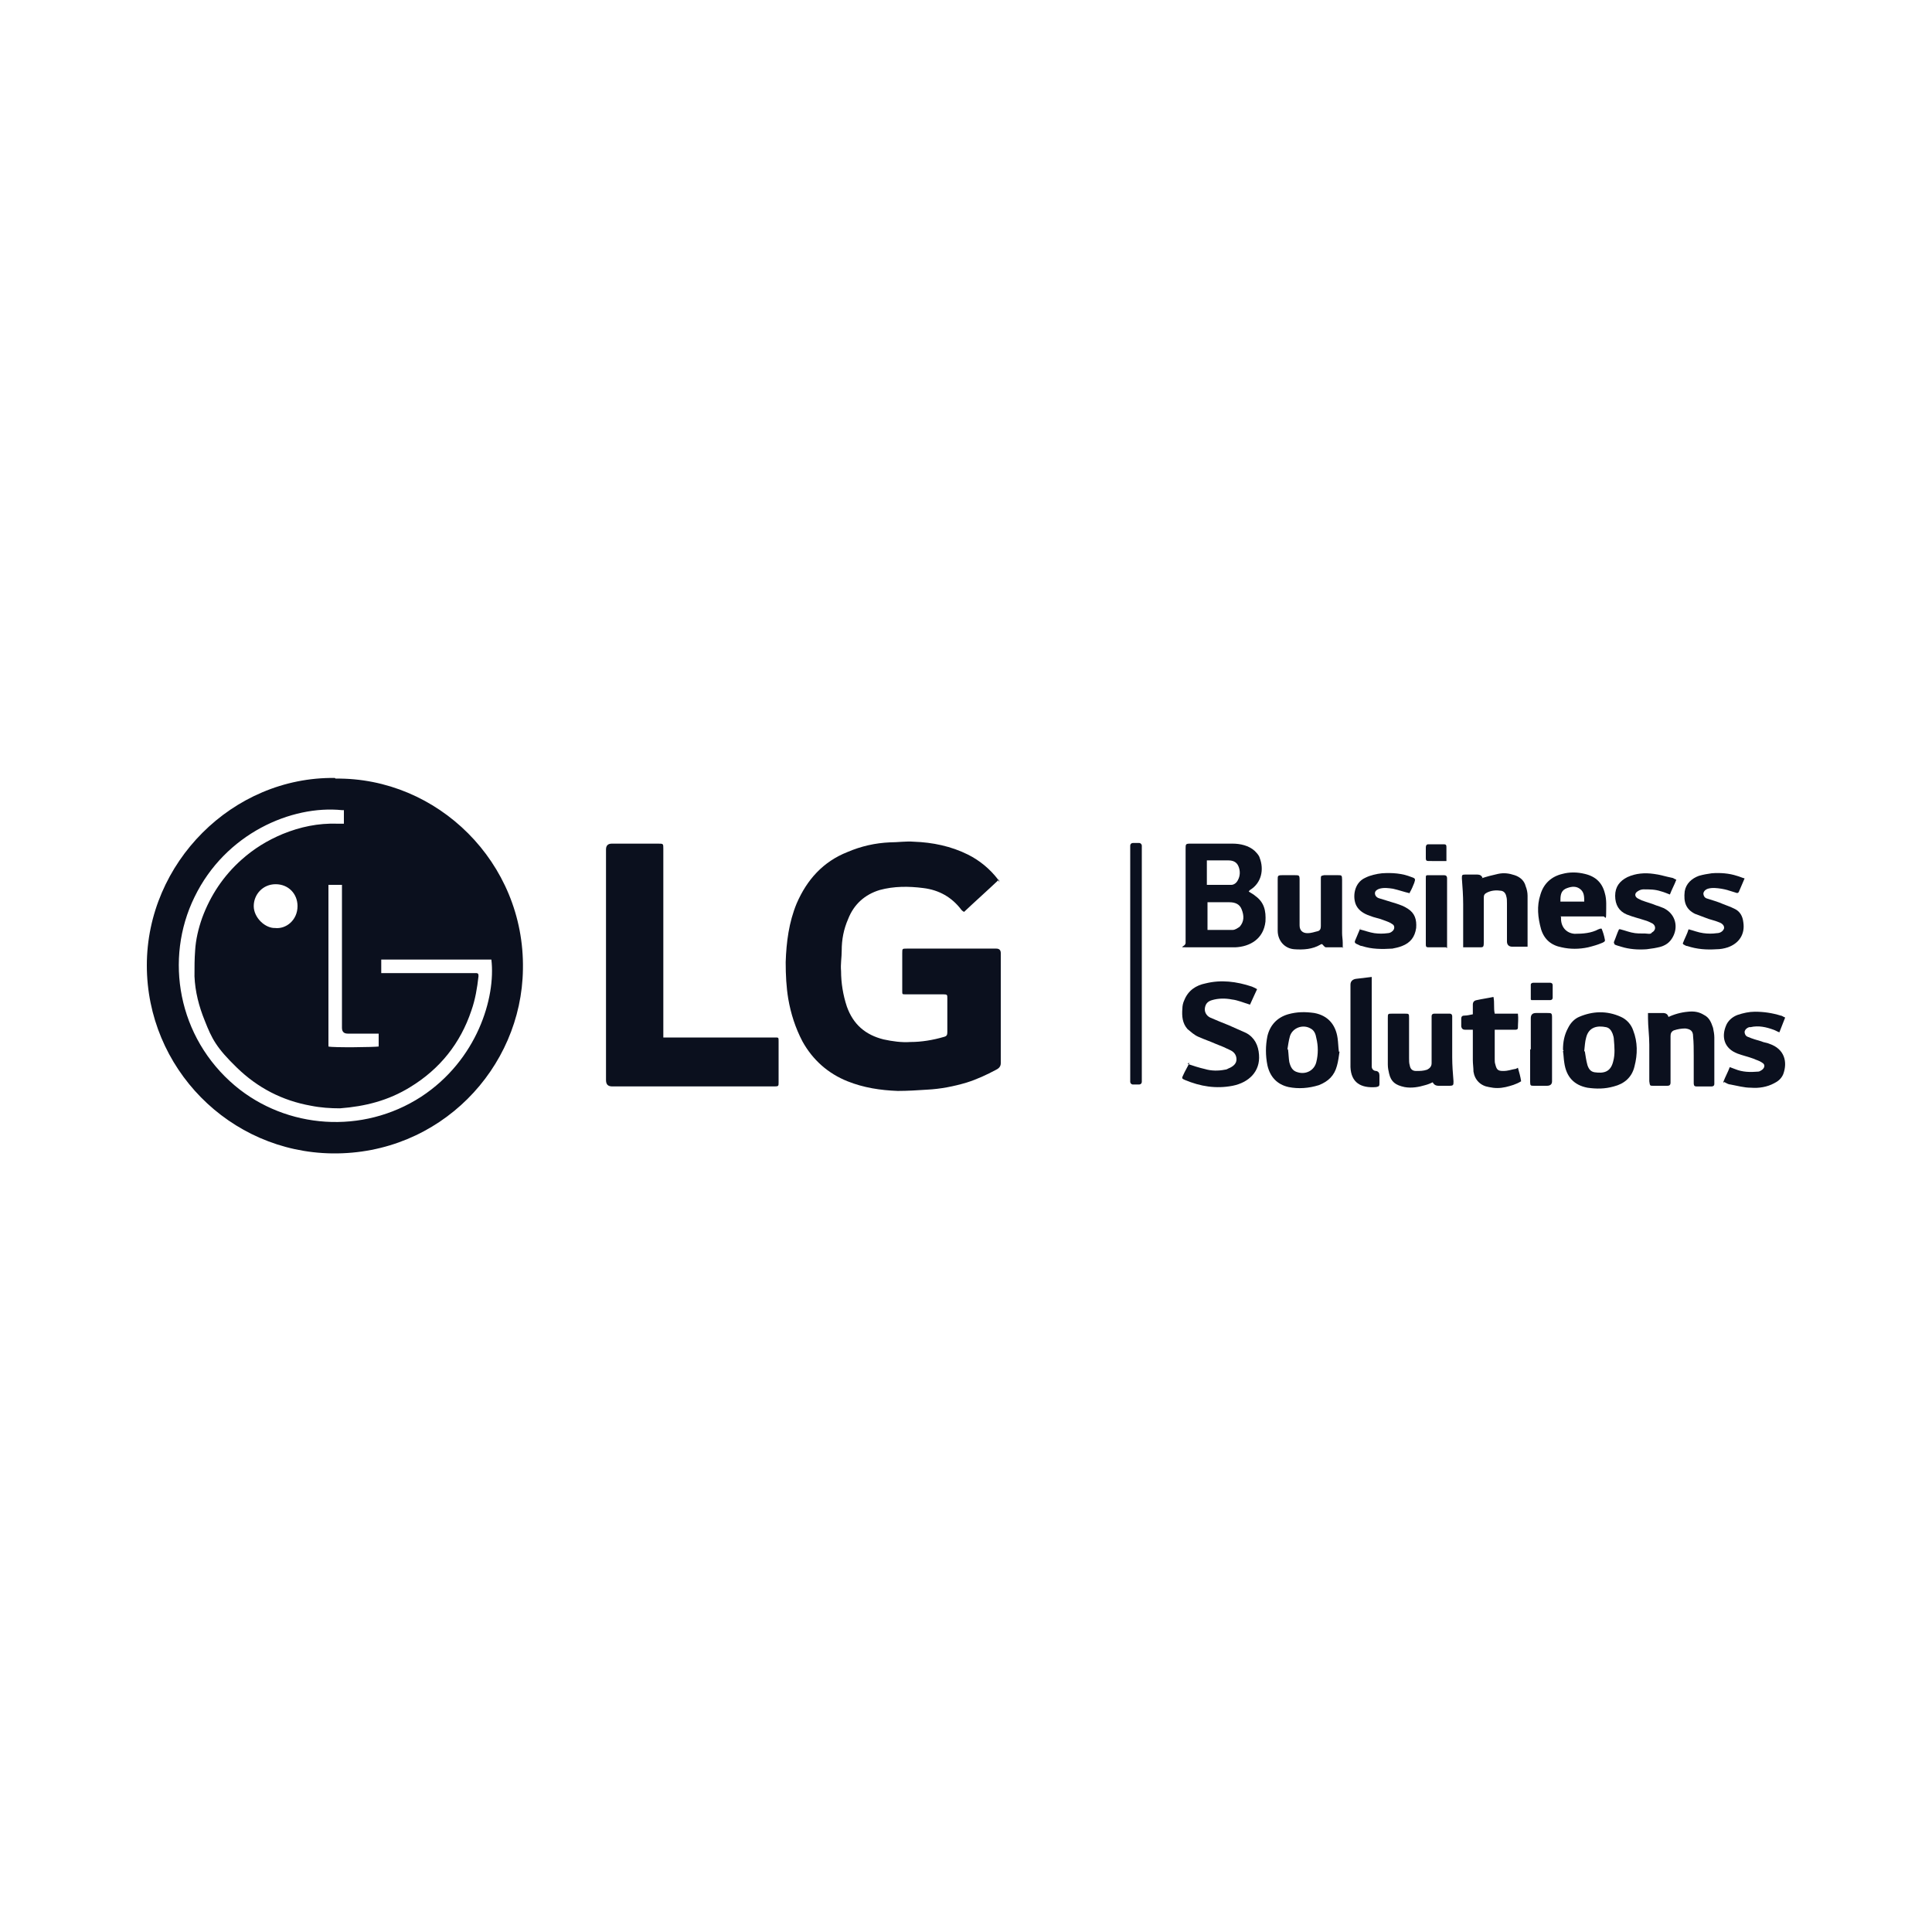
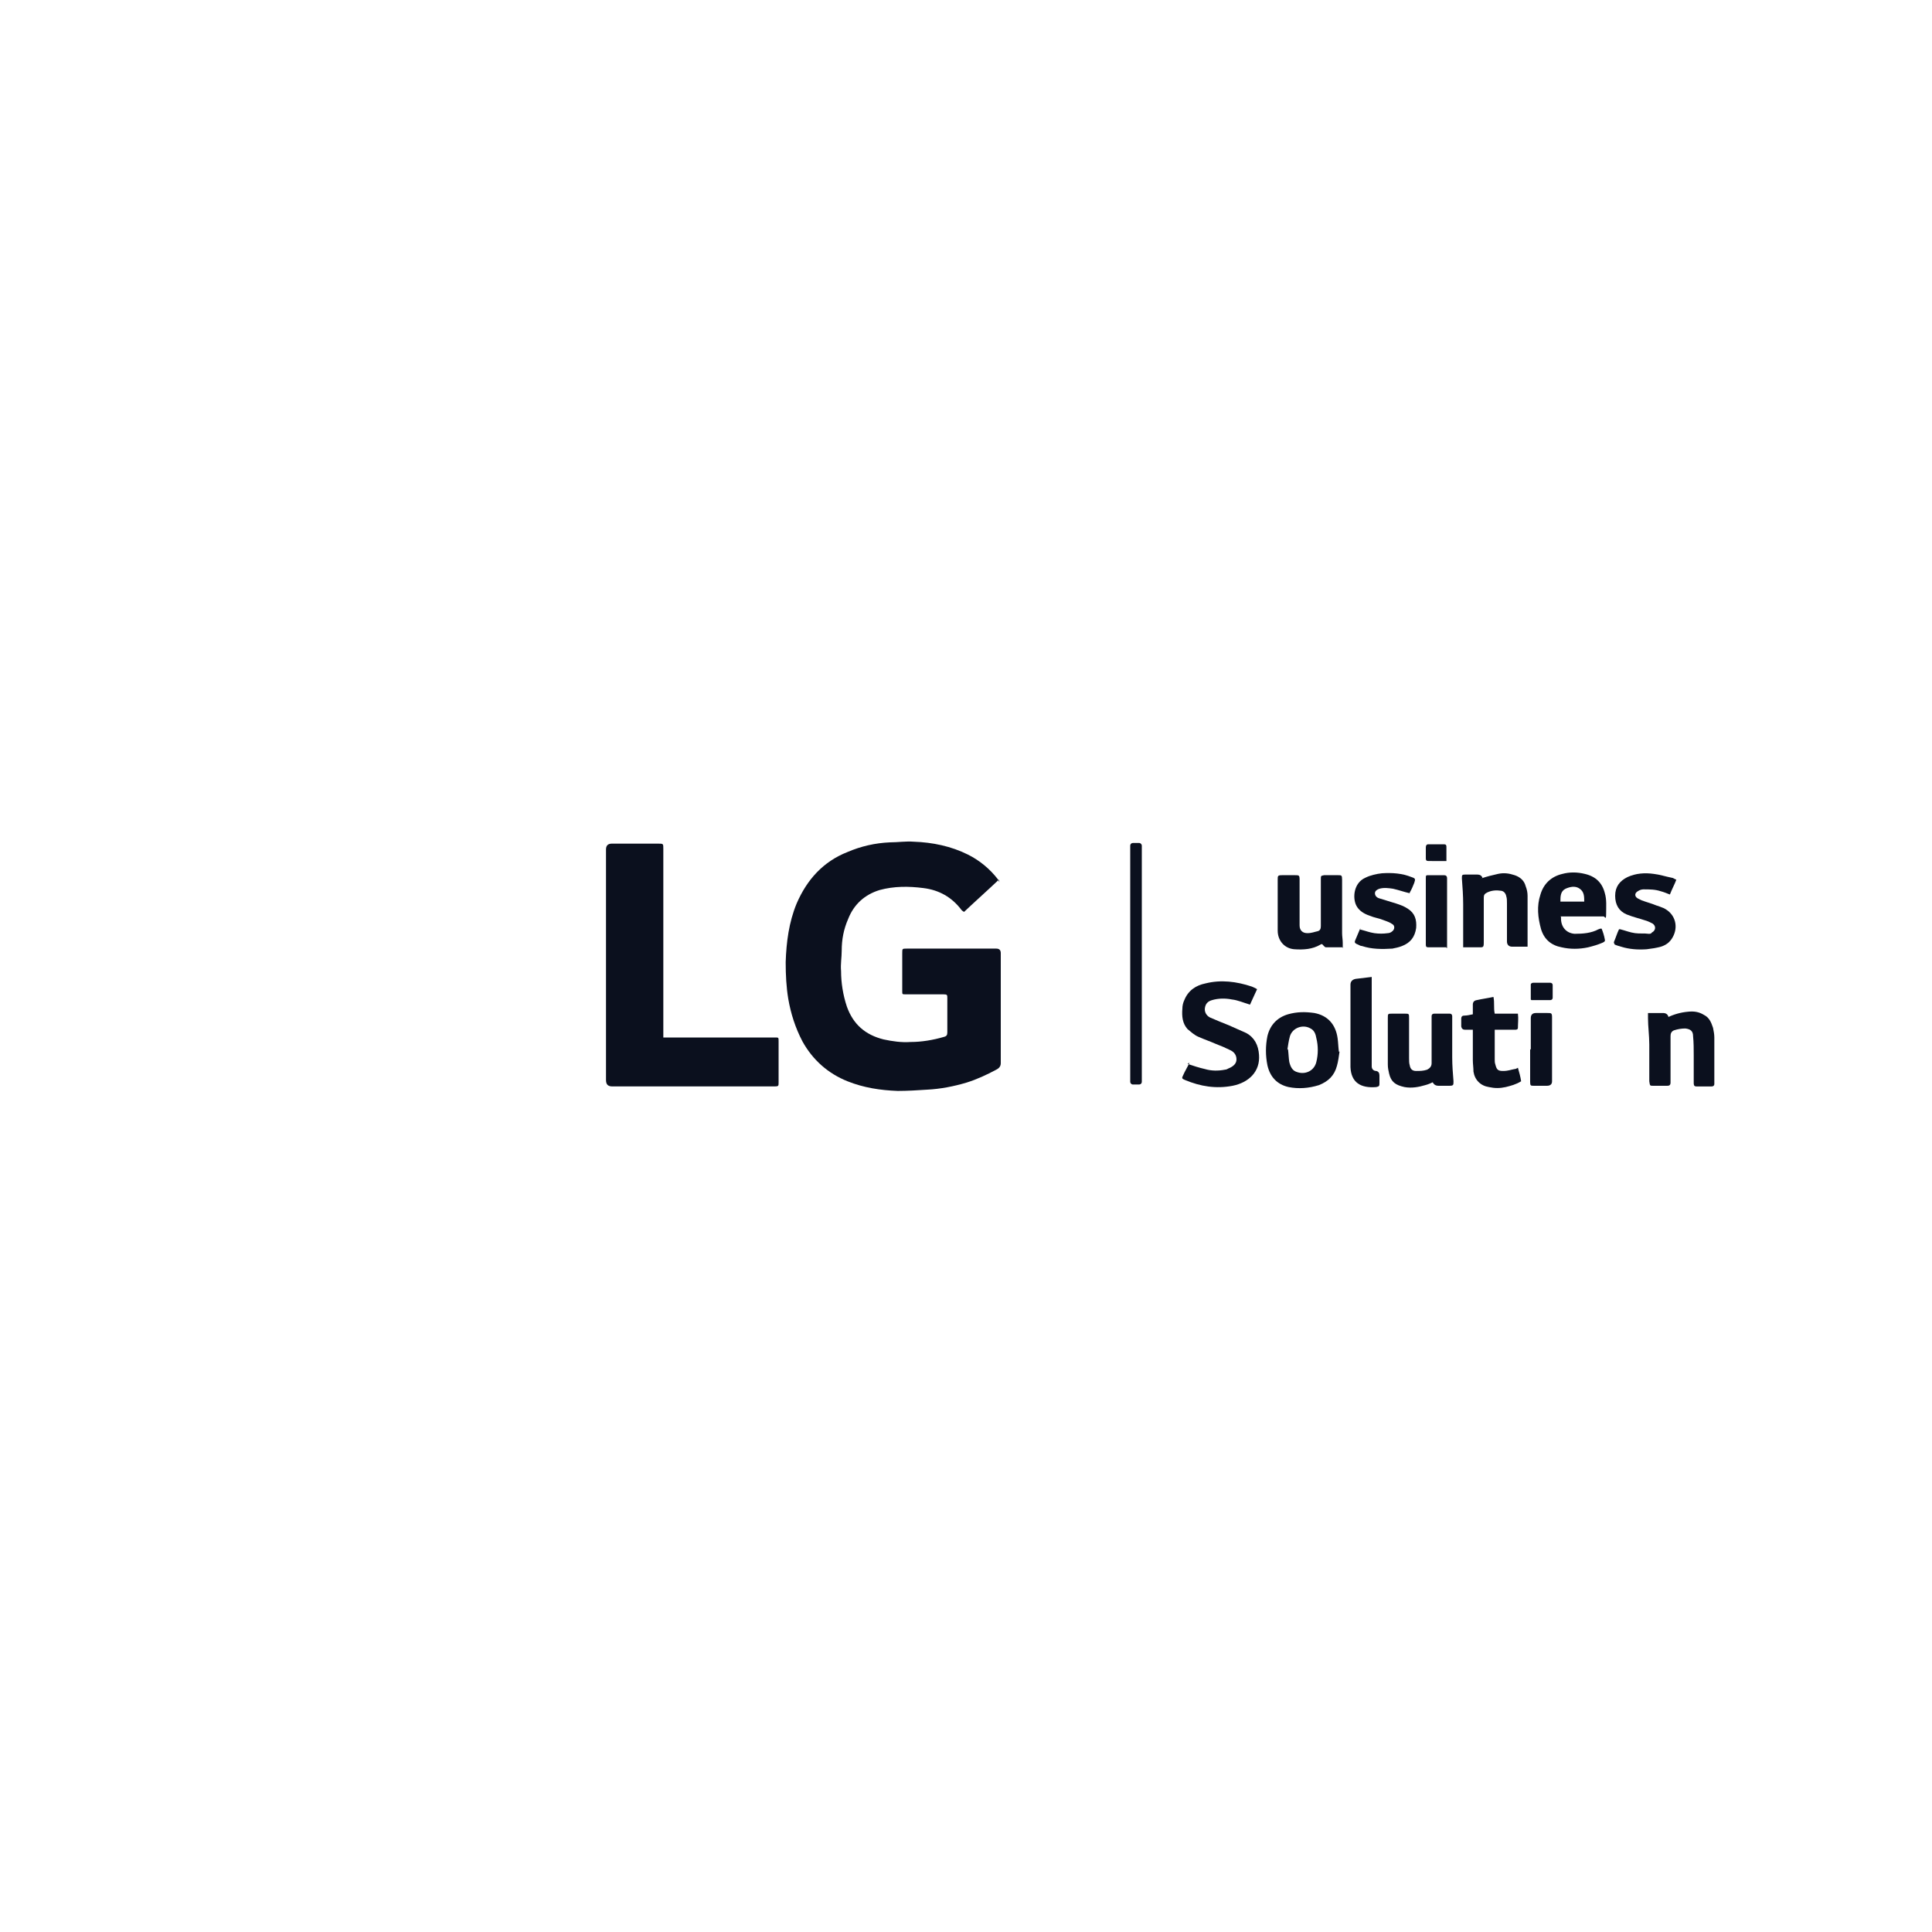
<svg xmlns="http://www.w3.org/2000/svg" id="Livello_1" version="1.1" viewBox="0 0 300 300">
  <defs>
    <style>
      .st0 {
        fill: #0b101e;
      }
    </style>
  </defs>
  <g id="Layer_1">
    <g>
-       <path class="st0" d="M52.1,120.9c15.8-.2,29.4,13,29.1,29.6-.2,15.4-12.9,28.8-29.6,28.6-16-.2-28.8-13.3-28.8-29.2s13.3-29.3,29.2-29.1ZM53.1,125.8c-7.8-.8-18.1,3.6-22.9,13.5-4.7,9.6-2.6,21.8,6.3,29.3,8,6.7,19.8,7.6,28.9,1.7,8.7-5.7,11.6-15.4,10.9-21.3h-17.1v2.1h14.7c.4,0,.4.2.4.5-.2,1.8-.5,3.6-1.1,5.3-1.7,5.1-4.9,9.1-9.5,11.9-3.4,2.1-7,3-10.9,3.3-1.5,0-3-.1-4.5-.4-4.5-.8-8.3-2.8-11.5-5.9s-3.9-4.5-5-7.3c-.9-2.2-1.5-4.5-1.6-6.9,0-1.4,0-2.7.1-4,.1-1.7.5-3.4,1.1-5.1,1.3-3.5,3.3-6.5,6.1-9,1.9-1.7,4-3,6.4-4,2.7-1.1,5.5-1.7,8.5-1.6h1v-2.1h-.2ZM51,137.3v25.2c.7.2,7.3.1,7.8,0v-2h-4.8c-.6,0-.9-.3-.9-.9v-22.2h-2.1,0ZM42.7,144.1c1.7.2,3.5-1.2,3.5-3.4,0-1.9-1.4-3.4-3.4-3.4s-3.4,1.6-3.4,3.4,1.8,3.5,3.4,3.4Z" />
      <path class="st0" d="M155.1,136.6c-1.8,1.7-3.6,3.3-5.4,5-.2-.1-.3-.2-.4-.3-1.5-2-3.5-3.1-5.9-3.4-2.3-.3-4.6-.3-6.8.3-2.3.7-4,2.2-4.9,4.5-.7,1.6-1,3.2-1,4.9,0,1.1-.2,2.1-.1,3.2,0,1.8.3,3.7.9,5.5,1,2.8,2.9,4.4,5.7,5.1,1.4.3,2.8.5,4.2.4,1.7,0,3.5-.3,5.2-.8.4-.1.5-.3.5-.7v-5.3c0-.5,0-.6-.6-.6h-5.9c-.5,0-.5,0-.5-.5v-5.9c0-.7,0-.7.7-.7h13.9q.7,0,.7.7v17.1c0,.5-.3.8-.7,1-1.5.8-3,1.5-4.6,2-2,.6-4.1,1-6.1,1.1-1.5.1-3.1.2-4.6.2-2.7-.1-5.3-.5-7.8-1.5-3-1.2-5.4-3.3-7-6.2-1.1-2.1-1.8-4.3-2.2-6.6-.3-1.8-.4-3.7-.4-5.7.1-3.1.5-6.2,1.7-9.1,1.6-3.7,4.1-6.5,7.9-8,2.1-.9,4.3-1.4,6.6-1.5,1.2,0,2.5-.2,3.7-.1,2.9.1,5.8.7,8.4,2,1.8.9,3.4,2.2,4.7,3.9,0,.1.1.2.2.4h0Z" />
      <path class="st0" d="M103,161.1h17.4c.5,0,.5,0,.5.6v6.4c0,.5,0,.6-.6.6h-25.2c-.7,0-1-.3-1-1v-35.8c0-.6.3-.9.9-.9h7.2c.8,0,.8,0,.8.8v29.4h0Z" />
-       <path class="st0" d="M194,138.5c.3.2.7.4.9.6,1.4,1,1.7,2.3,1.6,4-.3,2.7-2.4,3.9-4.7,4-2.3,0-4.7,0-7,0s-.7,0-.7-.7v-14.6c0-.7,0-.8.7-.8h6.6c1.2,0,2.5.3,3.4,1.1.3.3.7.7.8,1.1.7,1.8.3,3.9-1.5,5,0,0-.1.1-.2.2h0ZM187.4,144.4h4c.4,0,.8-.3,1.1-.5.7-.8.7-1.7.3-2.7-.3-.8-1-1.1-1.9-1.1h-2.9c-.2,0-.3,0-.5,0v4.3ZM187.4,133.7v3.7c1.3,0,2.6,0,3.8,0,.4,0,.8-.3,1-.7.4-.7.4-1.5.1-2.2-.3-.7-.9-.9-1.6-.9h-3.3Z" />
      <path class="st0" d="M184.4,165.2c.9.3,1.8.6,2.7.8,1,.3,2.1.3,3.1.1.3,0,.5-.2.8-.3.6-.3,1-.7,1-1.3s-.3-1.1-.9-1.4c-.8-.4-1.5-.7-2.3-1-.9-.4-1.8-.7-2.7-1.1-.7-.3-1.2-.8-1.7-1.2-.8-.9-.9-2-.8-3.2,0-.4.1-.9.3-1.3.6-1.5,1.8-2.3,3.3-2.6,2.4-.6,4.8-.3,7.2.5.2.1.5.2.8.4-.4.9-.8,1.7-1.1,2.4-1-.3-1.9-.7-2.8-.8-1-.2-2.1-.2-3.1.1-.7.2-1,.6-1.1,1.2s.2,1.2.8,1.5c.9.4,1.9.8,2.9,1.2.9.4,1.8.8,2.7,1.2,1.3.7,1.9,1.9,2,3.4.2,2.6-1.6,4.3-4.1,4.8-2.6.5-5,.1-7.4-.9-.5-.2-.5-.3-.3-.7.3-.7.7-1.3,1-2h0Z" />
-       <path class="st0" d="M242.7,163c0-1.2.2-2.3.8-3.4.4-.8,1-1.4,1.7-1.7,2.1-.9,4.3-1,6.5,0,.9.4,1.6,1.2,1.9,2.1.7,1.8.7,3.7.2,5.6-.4,1.7-1.6,2.7-3.2,3.1-1.4.4-2.7.4-4.1.2-2.1-.4-3.3-1.7-3.6-3.9-.1-.6-.1-1.2-.2-1.8h.1ZM246.1,163.3c.1.6.2,1.4.4,2.1.2.6.5,1,1.1,1.1,1.4.2,2.5,0,2.9-1.7.3-1.1.2-2.2.1-3.4,0-.3-.1-.6-.2-.9-.2-.5-.5-.9-1-1-1.4-.3-2.7,0-3.1,1.6-.2.7-.2,1.3-.3,2.1h0Z" />
      <path class="st0" d="M208,163.3c-.1.7-.2,1.5-.4,2.2-.4,1.5-1.3,2.4-2.8,3-1.6.5-3.2.6-4.7.3-1.8-.4-2.9-1.6-3.3-3.4-.3-1.5-.3-3,0-4.5.4-1.7,1.5-2.9,3.2-3.4,1.4-.4,2.7-.4,4.1-.2,2.1.4,3.3,1.8,3.6,3.9.1.7.1,1.3.2,2.1h0ZM200,162.9c.1.8.1,1.4.2,2,.2.8.5,1.4,1.3,1.6,1.3.4,2.6-.3,2.9-1.6.3-1.2.3-2.5,0-3.7-.1-.6-.3-1.2-.9-1.5-1.2-.7-2.8-.1-3.2,1.2-.2.7-.3,1.5-.4,2.1h0Z" />
      <path class="st0" d="M242.4,142.4c-.1,1.5.8,2.5,2.1,2.6,1.3,0,2.6-.1,3.7-.7.1,0,.2-.1.3-.1h.2c.2.5.4,1.1.5,1.7.1.3-.2.4-.4.5-.7.3-1.4.5-2.2.7-1.4.3-2.8.3-4.1,0-1.6-.3-2.7-1.2-3.2-2.8-.5-1.8-.7-3.6-.1-5.4.5-1.7,1.7-2.8,3.4-3.2,1.1-.3,2.3-.3,3.5,0,1.7.4,2.7,1.4,3.1,3,.3,1,.2,2.1.2,3.2s-.2.4-.4.4h-6.7,0ZM246,140.1c0-.9,0-1.6-.7-2.1-.7-.5-1.5-.3-2.2,0-.8.4-.8,1.2-.8,2h3.7Z" />
      <path class="st0" d="M208.6,147.1h-2.7c-.2,0-.4-.3-.6-.5,0,0-.2,0-.3.1-1.2.7-2.6.8-4,.7-1.5-.1-2.6-1.3-2.6-2.9v-7.9c0-.6,0-.7.7-.7h2c.6,0,.7,0,.7.7v7.1c0,.8.5,1.2,1.2,1.2s1.1-.2,1.6-.3c.4-.1.5-.4.5-.8v-7.3c0-.5,0-.5.5-.6h2.2c.5,0,.6,0,.6.7v8.3c0,.5.1,1,.1,1.5v.8h0Z" />
      <path class="st0" d="M258.9,158c1-.5,2.1-.8,3.2-.9.9-.1,1.7,0,2.5.5.8.4,1.1,1.1,1.4,2,.1.5.2,1,.2,1.5v7.2c0,.3-.2.4-.4.4h-2.4c-.4,0-.4-.3-.4-.6v-4.2c0-1,0-2-.1-3,0-.8-.4-1.1-1.2-1.2-.6,0-1.2.1-1.8.3-.4.2-.5.5-.5.9v7.2c0,.4-.2.5-.5.5h-2.2c-.5,0-.5,0-.6-.7v-5.7c0-1.4-.2-2.8-.2-4.1v-.8c.3,0,.5,0,.8,0h1.5c.5,0,.8.2.9.7h0Z" />
      <path class="st0" d="M222.6,168c-.4.2-.9.4-1.3.5-1,.3-2.1.5-3.2.3-1.4-.3-2.1-.8-2.4-2.1-.1-.4-.2-.9-.2-1.4v-7.2c0-.7,0-.7.7-.7h1.9c.7,0,.7,0,.7.7v6.2c0,.4,0,.8.1,1.1.1.6.4.9,1,.9.6,0,1.1,0,1.7-.2.4-.2.7-.5.7-1v-7.3c0-.3.2-.4.4-.4h2.4c.3,0,.4.2.4.4v6.4c0,1.2.1,2.5.2,3.7,0,.6,0,.7-.7.7h-1.6c-.5,0-.8-.2-1-.7h0Z" />
      <path class="st0" d="M230,136.4c.9-.3,1.7-.5,2.6-.7.9-.2,1.7-.1,2.6.2.9.3,1.5.9,1.7,1.7.2.5.3,1,.3,1.5v7.9c-.2,0-.4,0-.5,0h-1.9c-.5,0-.8-.3-.8-.8v-5.9c0-.4,0-.8-.1-1.1-.1-.5-.4-.9-1-.9-.7-.1-1.4,0-2,.3-.4.2-.5.4-.5.8v6.7c0,1.1,0,1-1,1h-2.2c0-.3,0-.5,0-.8v-5.9c0-1.3-.1-2.7-.2-4,0-.5,0-.6.5-.6h1.9q.6,0,.8.5h0Z" />
-       <path class="st0" d="M267.6,168c.3-.8.7-1.5,1-2.3.3.1.5.2.8.3,1.2.5,2.4.5,3.6.4.2,0,.3-.1.5-.2.5-.3.7-.9.1-1.2-.4-.3-.9-.4-1.3-.6-.8-.3-1.7-.5-2.5-.8-2.1-.8-2.5-2.6-1.8-4.3.3-.8,1-1.4,1.8-1.7.9-.3,1.8-.5,2.7-.5,1.4,0,2.7.2,4,.6.2,0,.4.2.7.3-.3.8-.6,1.5-.9,2.3-.3-.1-.6-.3-.9-.4-1.1-.4-2.3-.7-3.6-.4h-.2c-.3.1-.6.3-.7.7,0,.4.2.7.5.8.7.3,1.4.5,2.1.7.4.2.9.2,1.3.4,2.3.8,2.8,2.8,2.1,4.7-.3.7-.8,1.1-1.4,1.4-1.1.6-2.4.8-3.6.7-1.1,0-2.1-.3-3.2-.5-.3,0-.6-.2-1-.4v.2Z" />
-       <path class="st0" d="M261.3,146.5c.3-.8.7-1.5.9-2.2.8.2,1.5.5,2.3.6.7.1,1.4.1,2.1,0,.4,0,.9-.2,1.1-.7.1-.4-.2-.8-.8-1-.7-.3-1.4-.4-2.1-.7-.5-.2-1.1-.4-1.6-.6-1.4-.7-1.8-1.8-1.6-3.5.2-1.2,1.1-2,2.2-2.4.7-.2,1.3-.3,2-.4,1.3-.1,2.7,0,3.9.4.4.1.8.3,1.2.4-.3.7-.6,1.4-.9,2.1-.1.2-.3.2-.5.1-.7-.2-1.5-.5-2.2-.6-.7-.1-1.4-.2-2.1,0-.3.1-.6.3-.7.7,0,.4.2.7.5.8.9.3,1.7.5,2.6.9.5.2,1.1.4,1.7.7.9.4,1.3,1.2,1.4,2.1.3,1.9-.7,3.3-2.4,3.9-.6.2-1.2.3-1.8.3-1.5.1-3,0-4.5-.5-.2,0-.3-.1-.5-.2,0,0-.1,0-.2-.2h0Z" />
      <path class="st0" d="M251.6,144.3c.8.2,1.5.5,2.3.6.7.1,1.4,0,2.1.1.2,0,.4,0,.5-.2.6-.3.7-1,.1-1.4-.4-.2-.8-.4-1.2-.5-.9-.3-1.8-.5-2.8-.9-1.2-.5-1.8-1.5-1.8-2.9s.7-2.3,1.9-2.9c1.3-.6,2.7-.7,4.1-.5.9.1,1.8.4,2.8.6.2,0,.4.2.7.3-.3.8-.7,1.5-1,2.3-.5-.2-1-.4-1.4-.5-.9-.3-1.7-.3-2.7-.3-.3,0-.6.1-.9.3-.5.3-.5.8,0,1.1.2.1.4.2.6.3.8.3,1.6.5,2.3.8.4.1.8.3,1.1.4,1.7.8,2.3,2.6,1.6,4.2-.4.9-1,1.5-2,1.8-.7.2-1.4.3-2.2.4-1.4.1-2.7,0-4-.4-.3-.1-.7-.2-.9-.3-.1,0-.2-.3-.2-.4.3-.7.5-1.4.8-2h.1Z" />
      <path class="st0" d="M211.1,144.3c.8.2,1.6.5,2.3.6.7.1,1.4.1,2.1,0,.2,0,.5-.1.7-.3.4-.3.4-.9,0-1.1-.4-.3-.8-.4-1.3-.6-.7-.3-1.5-.4-2.2-.7-.9-.3-1.7-.8-2.1-1.6-.6-1.2-.4-3.5,1.4-4.3.8-.4,1.7-.6,2.6-.7,1.6-.1,3.1,0,4.6.6.6.2.6.3.4.9-.2.5-.4,1-.7,1.5,0,0,0,.1,0,.1-.9-.2-1.7-.5-2.6-.7-.7-.1-1.4-.2-2.1,0-.3.1-.7.3-.7.7,0,.4.3.7.7.8.9.3,1.7.5,2.6.8.6.2,1.2.4,1.8.8,1.1.7,1.4,1.7,1.3,3-.2,1.4-.9,2.3-2.2,2.8-.5.2-1,.3-1.5.4-1.6.1-3.2.1-4.7-.4-.3,0-.5-.2-.8-.3-.2-.1-.4-.2-.3-.5.3-.7.5-1.2.8-1.9h.1Z" />
      <path class="st0" d="M232.1,159.9v4.6c0,.3,0,.5.1.8.2.8.4,1,1.2,1s1.2-.2,1.8-.3c.2,0,.3-.1.5-.2.2.7.4,1.4.5,2.1-.8.5-1.6.7-2.4.9-.9.2-1.7.2-2.6,0-1.3-.2-2.2-1.1-2.4-2.4,0-.6-.1-1.2-.1-1.8v-4.7h-1.2q-.5,0-.6-.5v-1.2c0-.4.2-.5.5-.5.4,0,.8-.1,1.3-.2v-1.5q0-.6.6-.7c.9-.2,1.7-.3,2.6-.5.2.9,0,1.7.2,2.6h3.6c.1.8,0,1.5,0,2.2,0,.3-.3.3-.5.3h-3.3.1Z" />
      <path class="st0" d="M213,151.6v14c0,.4.3.7.7.7q.5.1.5.7v1.1c0,.5,0,.6-.5.7-2.4.2-3.9-.7-4-3.1,0-1.1,0-2.3,0-3.5v-9.3c0-.5.3-.8.8-.9.8-.1,1.6-.2,2.5-.3h0Z" />
      <path class="st0" d="M237.7,163v-4.9q0-.8.8-.8h1.8c.6,0,.7,0,.7.7v9.9q0,.7-.8.7h-2c-.5,0-.6,0-.6-.6v-5.1Z" />
      <path class="st0" d="M224.6,147.1h-2.8c-.3,0-.4-.1-.4-.4v-10.3c0-.5,0-.5.5-.5h2.3c.3,0,.5.1.5.5v10.8h-.1Z" />
      <path class="st0" d="M237.7,155.2v-2.3c0-.2.2-.3.4-.3h2.6c.2,0,.4.1.4.4v1.9c0,.3-.2.4-.4.4h-2.9Z" />
      <path class="st0" d="M224.6,133.7h-2.2c-1.1,0-1,.1-1-1v-1.1c0-.3.1-.5.4-.5h2.4c.3,0,.4.1.4.4v2.3h0Z" />
      <rect class="st0" x="175.5" y="130.9" width="1.8" height="37.5" rx=".4" ry=".4" />
    </g>
  </g>
</svg>